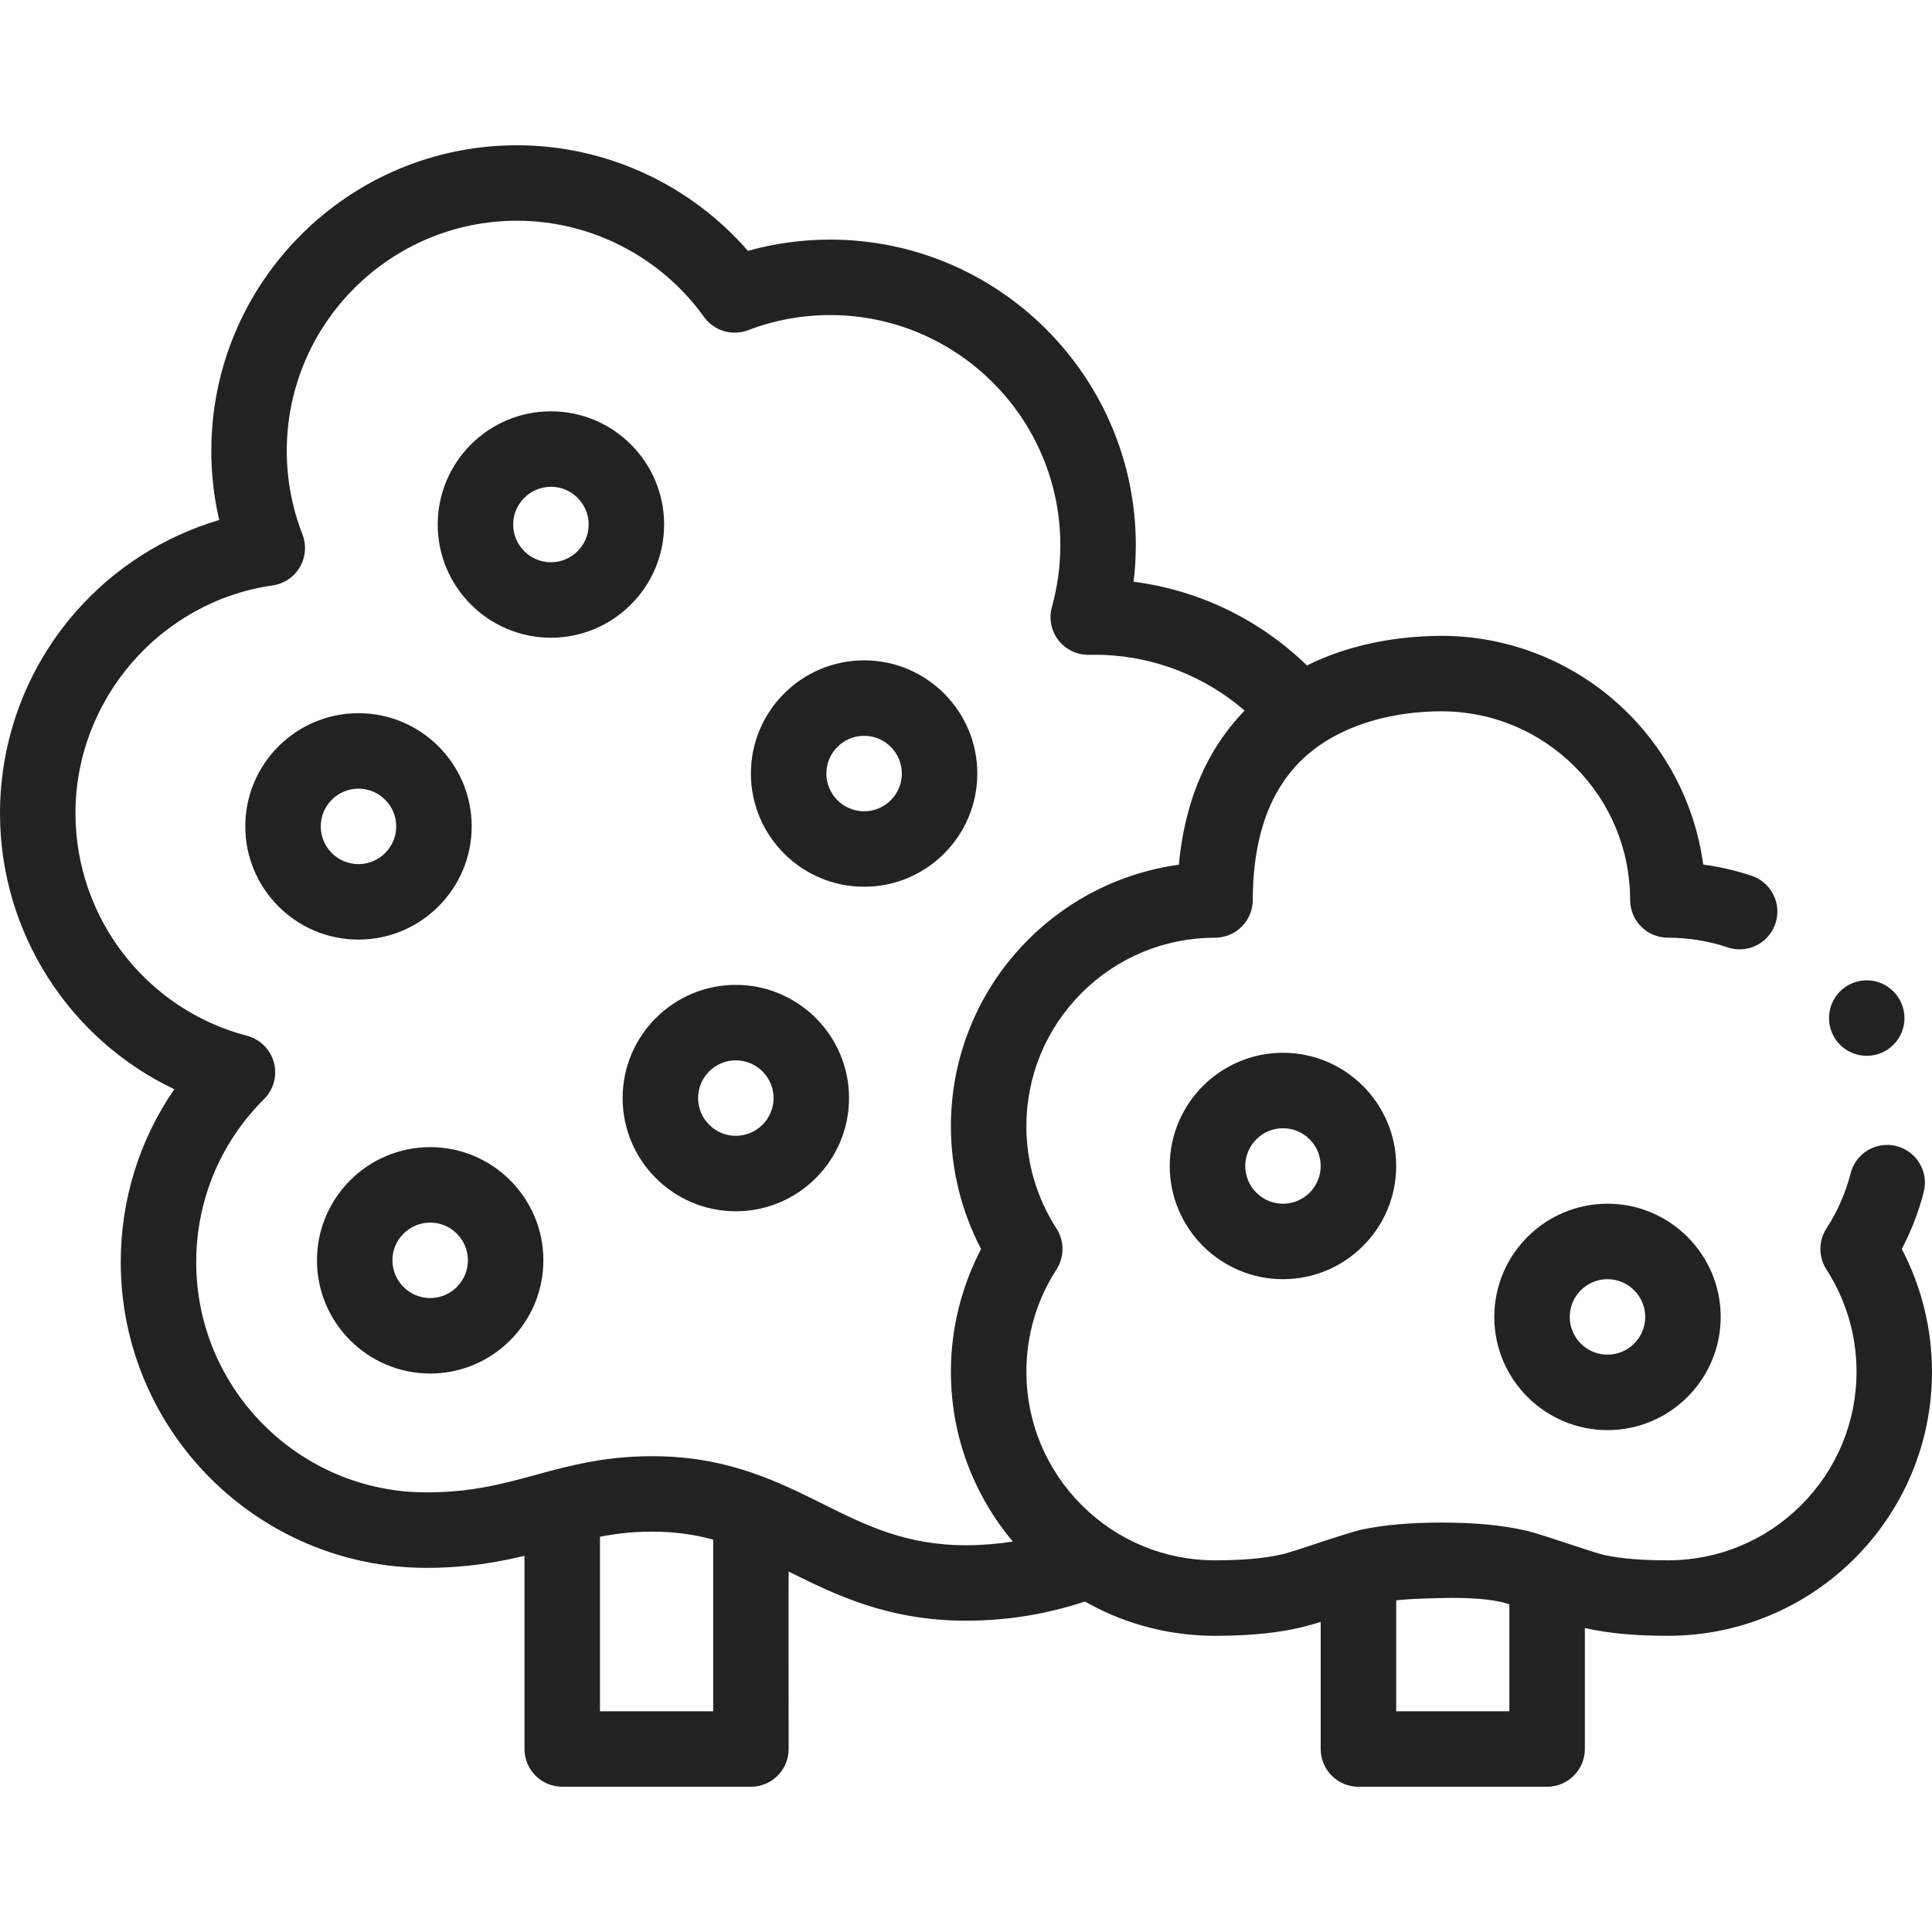
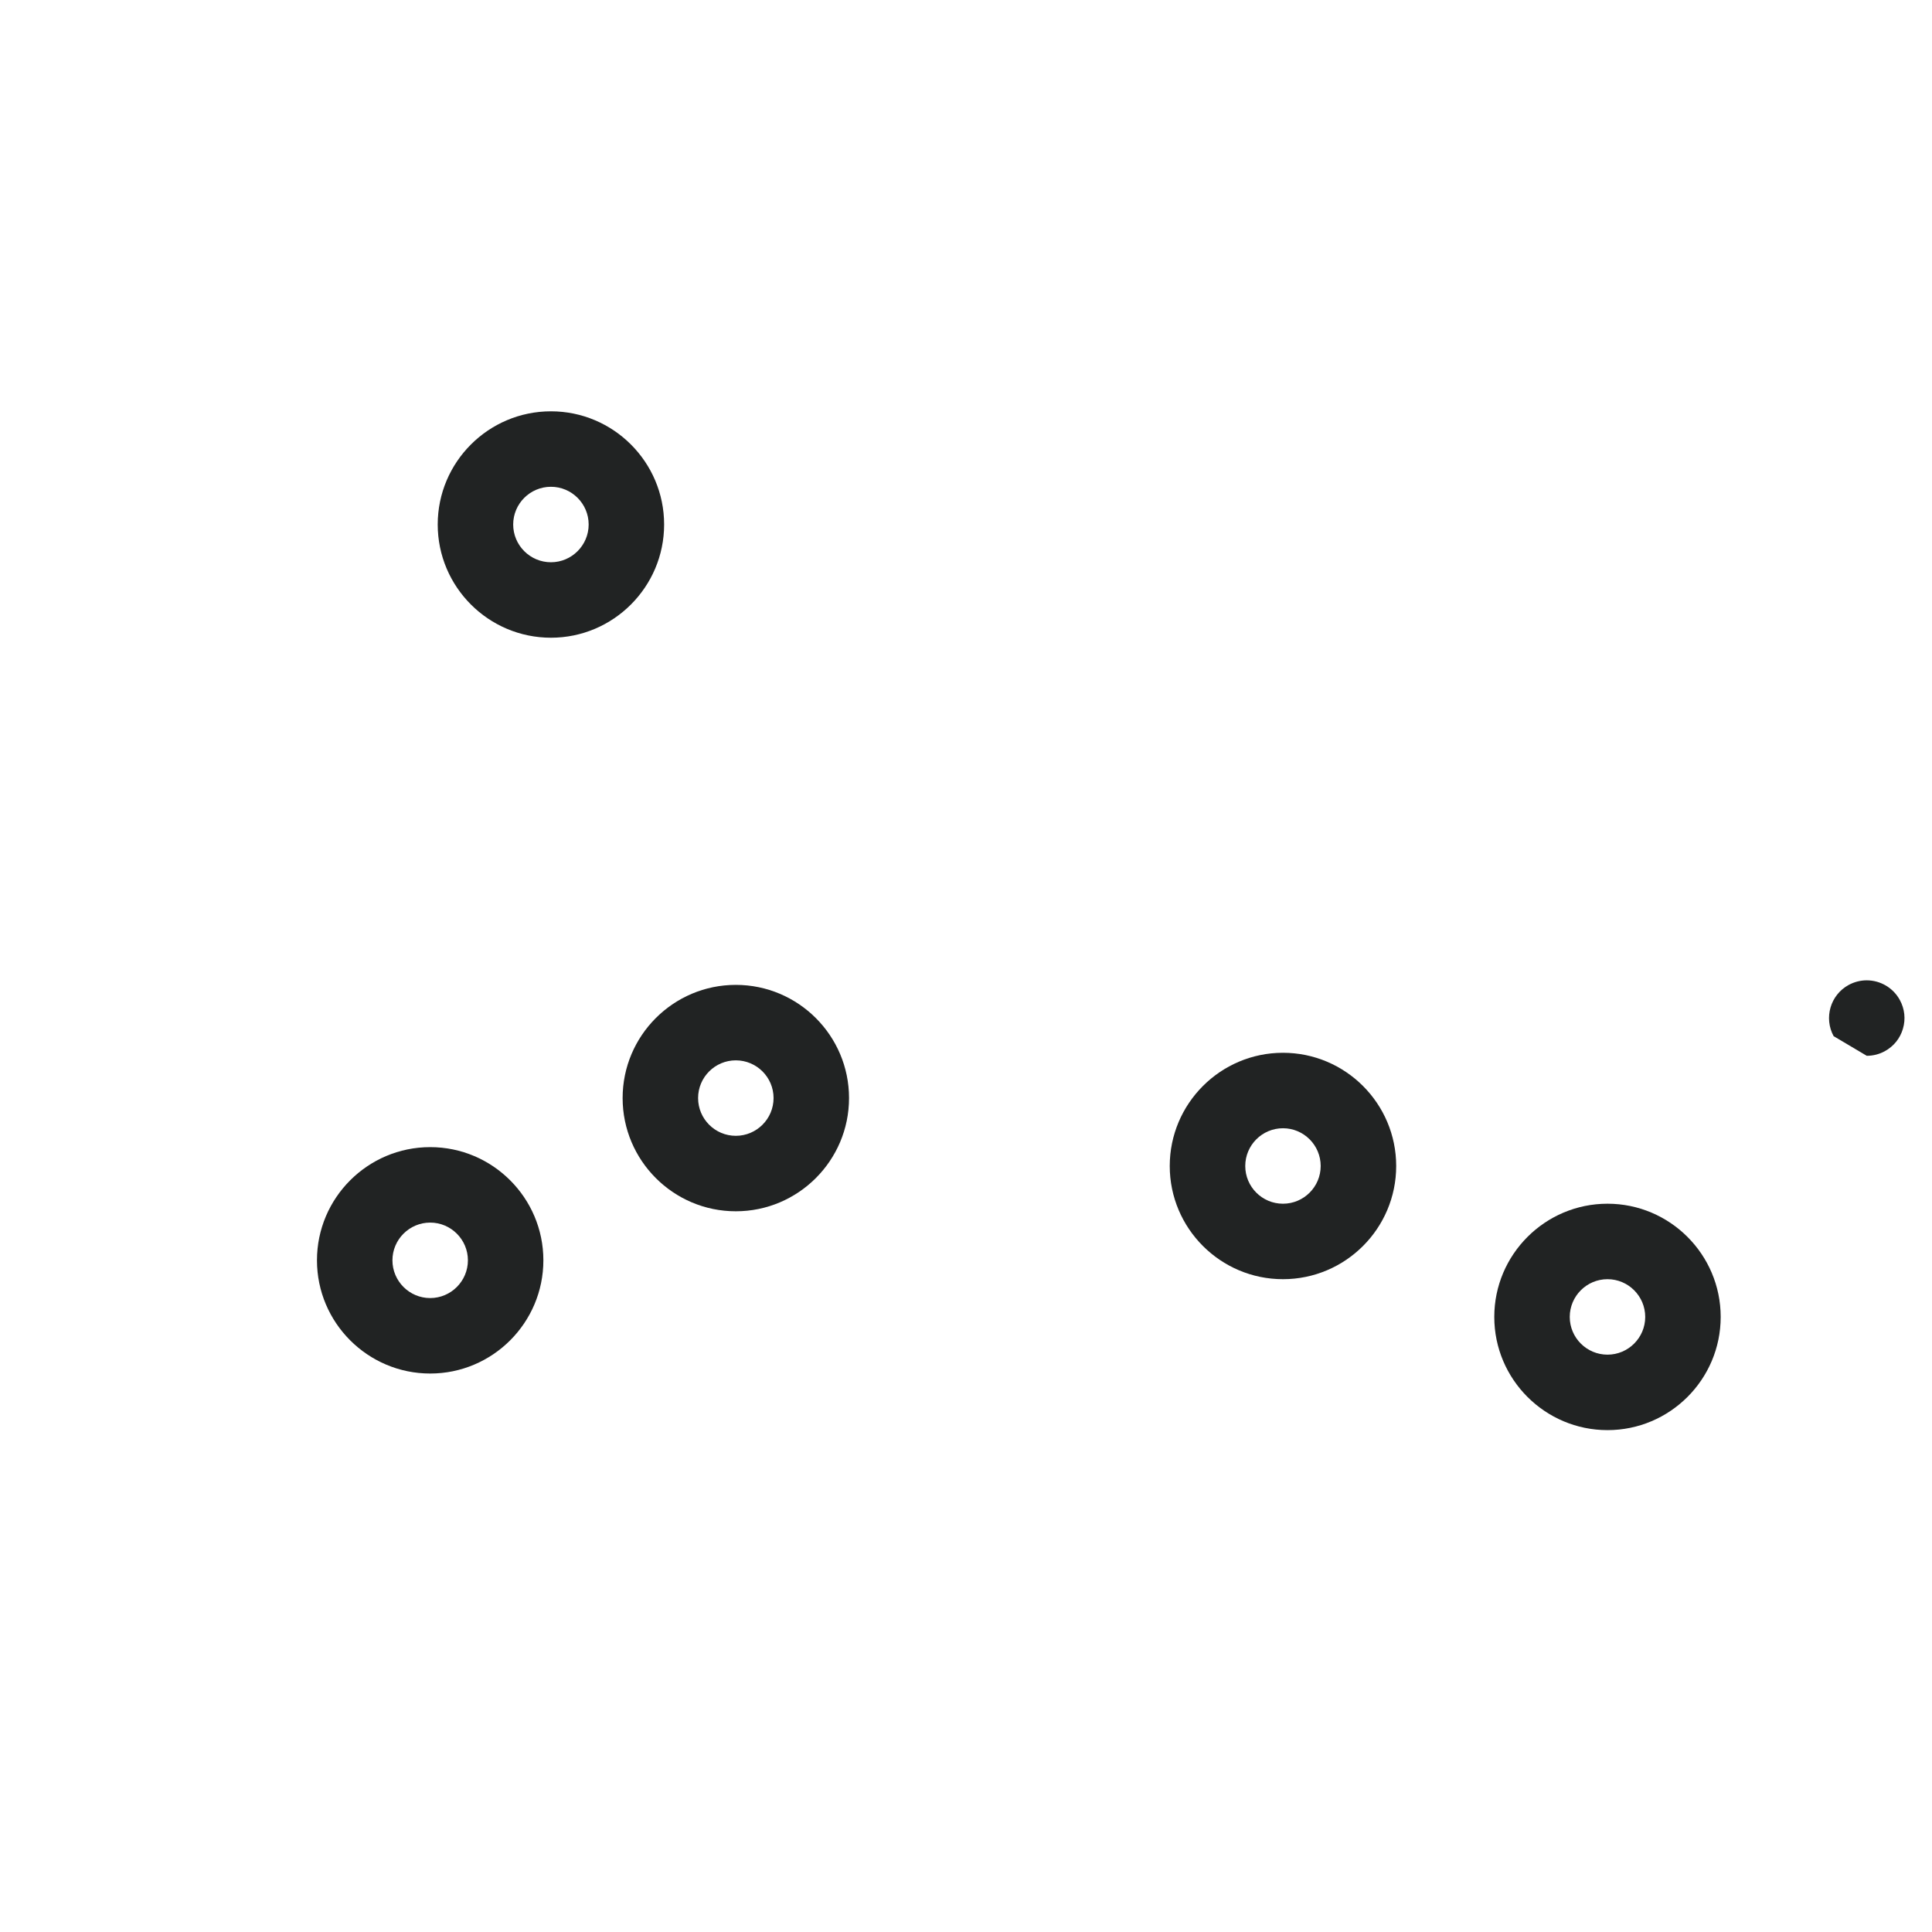
<svg xmlns="http://www.w3.org/2000/svg" width="48" height="48" viewBox="0 0 48 48" fill="none">
  <g clip-path="url(#clip0_3917_21039)">
-     <path d="M47.249 31.031C47.485 30.582 47.669 30.106 47.795 29.616C47.923 29.115 47.62 28.603 47.12 28.475C47.043 28.455 46.964 28.445 46.886 28.445C46.458 28.445 46.085 28.734 45.979 29.15C45.854 29.635 45.652 30.098 45.377 30.522C45.177 30.832 45.177 31.231 45.377 31.539C45.866 32.298 46.125 33.175 46.125 34.078C46.125 35.329 45.636 36.506 44.752 37.393C43.865 38.278 42.688 38.766 41.437 38.766C40.796 38.766 40.298 38.725 39.873 38.638C39.605 38.583 38.352 38.132 37.936 38.033C37.34 37.894 36.668 37.828 35.82 37.828H35.812C35.051 37.828 34.416 37.883 33.872 37.994C33.472 38.076 32.172 38.542 31.882 38.61C31.43 38.716 30.891 38.766 30.188 38.766C28.937 38.766 27.759 38.278 26.873 37.393C25.988 36.506 25.5 35.329 25.5 34.078C25.5 33.175 25.759 32.298 26.248 31.539C26.447 31.231 26.447 30.832 26.248 30.522C25.759 29.765 25.5 28.887 25.5 27.984C25.5 26.734 25.988 25.556 26.872 24.67C27.759 23.785 28.937 23.298 30.188 23.297C30.434 23.297 30.676 23.197 30.85 23.022C31.025 22.848 31.125 22.606 31.125 22.359C31.126 21.381 31.295 20.543 31.627 19.868C32.033 19.055 32.637 18.495 33.527 18.11C34.412 17.729 35.331 17.672 35.799 17.672H35.812C37.059 17.672 38.235 18.16 39.123 19.045C40.011 19.933 40.5 21.111 40.5 22.359C40.5 22.606 40.6 22.848 40.775 23.022C40.949 23.197 41.191 23.297 41.438 23.297C41.947 23.297 42.447 23.378 42.923 23.537C43.02 23.57 43.12 23.586 43.221 23.586C43.625 23.586 43.982 23.328 44.11 22.945C44.189 22.707 44.171 22.453 44.06 22.229C43.947 22.005 43.755 21.838 43.518 21.758C43.129 21.629 42.725 21.535 42.316 21.48C42.106 19.92 41.335 18.484 40.147 17.437C38.947 16.38 37.409 15.798 35.813 15.797C35.136 15.8 34.482 15.877 33.871 16.027C33.374 16.148 32.906 16.318 32.471 16.533C31.294 15.39 29.787 14.662 28.164 14.453C28.201 14.152 28.219 13.85 28.219 13.547C28.219 9.36 24.812 5.953 20.625 5.953C19.93 5.953 19.245 6.047 18.582 6.233C17.147 4.579 15.049 3.609 12.844 3.609C8.657 3.609 5.25 7.016 5.25 11.203C5.25 11.785 5.316 12.359 5.446 12.919C4.072 13.325 2.83 14.116 1.874 15.209C0.666 16.591 0 18.365 0 20.203C0 23.173 1.725 25.823 4.331 27.062C3.465 28.317 3 29.802 3 31.359C3 35.547 6.407 38.953 10.594 38.953C11.575 38.953 12.353 38.817 13.031 38.653V43.453C13.031 43.971 13.451 44.391 13.969 44.391H18.656C19.174 44.391 19.594 43.971 19.594 43.453C19.594 43.453 19.588 39.042 19.594 39.045C20.743 39.617 22.062 40.266 24 40.266C25.015 40.266 26.006 40.105 26.956 39.789C27.174 39.913 27.4 40.026 27.633 40.125C28.442 40.467 29.302 40.641 30.188 40.641H30.192C30.951 40.641 31.583 40.586 32.128 40.475C32.393 40.421 32.624 40.355 32.812 40.295V43.453C32.812 43.971 33.232 44.391 33.75 44.391H38.438C38.955 44.391 39.375 43.971 39.375 43.453V40.448C39.956 40.579 40.61 40.641 41.43 40.641H41.438C42.323 40.641 43.183 40.467 43.992 40.125C44.773 39.794 45.475 39.321 46.078 38.719C46.68 38.116 47.153 37.414 47.484 36.633C47.827 35.824 48 34.964 48 34.078C48 33.02 47.74 31.966 47.249 31.031ZM17.719 42.516H14.906V38.18C15.353 38.093 15.824 38.041 16.39 38.056C16.882 38.07 17.315 38.141 17.719 38.252V42.516ZM20.447 37.367C19.375 36.833 18.161 36.228 16.439 36.182C15.126 36.148 14.2 36.4 13.305 36.644C12.486 36.867 11.713 37.078 10.594 37.078C7.44 37.078 4.875 34.513 4.875 31.36C4.875 29.827 5.474 28.387 6.561 27.306C6.799 27.069 6.892 26.722 6.805 26.397C6.717 26.073 6.463 25.82 6.138 25.734C3.628 25.076 1.875 22.801 1.875 20.203C1.875 17.377 3.981 14.945 6.773 14.544C7.057 14.504 7.306 14.336 7.45 14.089C7.594 13.842 7.618 13.543 7.514 13.276C7.256 12.613 7.125 11.916 7.125 11.203C7.125 8.05 9.69 5.484 12.844 5.484C14.68 5.484 16.418 6.378 17.491 7.874C17.74 8.22 18.19 8.355 18.587 8.203C19.24 7.954 19.925 7.828 20.625 7.828C23.778 7.828 26.344 10.393 26.344 13.547C26.344 14.063 26.273 14.579 26.134 15.082C26.055 15.367 26.115 15.673 26.297 15.907C26.479 16.141 26.763 16.275 27.056 16.269C27.08 16.269 27.348 16.267 27.428 16.271C28.724 16.325 29.951 16.815 30.922 17.654C30.529 18.059 30.198 18.527 29.947 19.038C29.594 19.75 29.373 20.572 29.289 21.483C27.732 21.697 26.302 22.466 25.258 23.652C24.742 24.238 24.339 24.903 24.061 25.628C23.771 26.379 23.625 27.172 23.625 27.984C23.625 29.043 23.885 30.096 24.375 31.031C23.885 31.966 23.625 33.02 23.625 34.078C23.625 34.964 23.798 35.824 24.141 36.633C24.398 37.239 24.741 37.798 25.164 38.3C24.781 38.359 24.393 38.391 24 38.391C22.503 38.391 21.505 37.893 20.447 37.367ZM34.688 42.516V39.761C35.013 39.722 35.381 39.714 35.812 39.703C37.062 39.672 37.46 39.849 37.5 39.858V42.516H34.688Z" fill="#212323" />
-     <path d="M46.379 26.231C46.535 26.231 46.69 26.192 46.827 26.117C47.047 25.997 47.208 25.799 47.278 25.558C47.349 25.318 47.321 25.065 47.201 24.845C47.037 24.544 46.721 24.356 46.377 24.356C46.222 24.356 46.067 24.396 45.929 24.471C45.475 24.719 45.309 25.289 45.556 25.743C45.72 26.045 46.036 26.231 46.379 26.231Z" fill="#212323" />
+     <path d="M46.379 26.231C46.535 26.231 46.69 26.192 46.827 26.117C47.047 25.997 47.208 25.799 47.278 25.558C47.349 25.318 47.321 25.065 47.201 24.845C47.037 24.544 46.721 24.356 46.377 24.356C46.222 24.356 46.067 24.396 45.929 24.471C45.475 24.719 45.309 25.289 45.556 25.743Z" fill="#212323" />
    <path d="M16.5 13.031C16.5 11.48 15.238 10.219 13.688 10.219C12.137 10.219 10.875 11.48 10.875 13.031C10.875 14.582 12.137 15.844 13.688 15.844C15.238 15.844 16.5 14.582 16.5 13.031ZM13.688 13.969C13.171 13.969 12.75 13.548 12.75 13.031C12.75 12.514 13.171 12.094 13.688 12.094C14.204 12.094 14.625 12.514 14.625 13.031C14.625 13.548 14.204 13.969 13.688 13.969Z" fill="#212323" />
-     <path d="M21.469 16.406C19.918 16.406 18.656 17.668 18.656 19.219C18.656 20.77 19.918 22.031 21.469 22.031C23.02 22.031 24.281 20.77 24.281 19.219C24.281 17.668 23.02 16.406 21.469 16.406ZM21.469 20.156C20.952 20.156 20.531 19.736 20.531 19.219C20.531 18.702 20.952 18.281 21.469 18.281C21.986 18.281 22.406 18.702 22.406 19.219C22.406 19.736 21.986 20.156 21.469 20.156Z" fill="#212323" />
    <path d="M18.281 24.469C16.73 24.469 15.469 25.73 15.469 27.281C15.469 28.832 16.73 30.094 18.281 30.094C19.832 30.094 21.094 28.832 21.094 27.281C21.094 25.73 19.832 24.469 18.281 24.469ZM18.281 28.219C17.764 28.219 17.344 27.798 17.344 27.281C17.344 26.764 17.764 26.344 18.281 26.344C18.798 26.344 19.219 26.764 19.219 27.281C19.219 27.798 18.798 28.219 18.281 28.219Z" fill="#212323" />
    <path d="M10.688 28.5C9.137 28.5 7.875 29.762 7.875 31.312C7.875 32.863 9.137 34.125 10.688 34.125C12.238 34.125 13.5 32.863 13.5 31.312C13.5 29.762 12.238 28.5 10.688 28.5ZM10.688 32.25C10.171 32.25 9.75 31.829 9.75 31.312C9.75 30.796 10.171 30.375 10.688 30.375C11.204 30.375 11.625 30.796 11.625 31.312C11.625 31.829 11.204 32.25 10.688 32.25Z" fill="#212323" />
    <path d="M29.062 28.969C29.062 30.52 30.324 31.781 31.875 31.781C33.426 31.781 34.688 30.52 34.688 28.969C34.688 27.418 33.426 26.156 31.875 26.156C30.324 26.156 29.062 27.418 29.062 28.969ZM32.812 28.969C32.812 29.486 32.392 29.906 31.875 29.906C31.358 29.906 30.938 29.486 30.938 28.969C30.938 28.452 31.358 28.031 31.875 28.031C32.392 28.031 32.812 28.452 32.812 28.969Z" fill="#212323" />
    <path d="M37.125 32.719C37.125 34.27 38.387 35.531 39.938 35.531C41.488 35.531 42.75 34.27 42.75 32.719C42.75 31.168 41.488 29.906 39.938 29.906C38.387 29.906 37.125 31.168 37.125 32.719ZM40.875 32.719C40.875 33.236 40.454 33.656 39.938 33.656C39.421 33.656 39 33.236 39 32.719C39 32.202 39.421 31.781 39.938 31.781C40.454 31.781 40.875 32.202 40.875 32.719Z" fill="#212323" />
-     <path d="M11.719 20.531C11.719 18.98 10.457 17.719 8.906 17.719C7.355 17.719 6.094 18.98 6.094 20.531C6.094 22.082 7.355 23.344 8.906 23.344C10.457 23.344 11.719 22.082 11.719 20.531ZM7.969 20.531C7.969 20.014 8.389 19.594 8.906 19.594C9.423 19.594 9.844 20.014 9.844 20.531C9.844 21.048 9.423 21.469 8.906 21.469C8.389 21.469 7.969 21.048 7.969 20.531Z" fill="#212323" />
  </g>
  <defs>
    <clipPath id="clip0_3917_21039">
      <rect width="48" height="48" fill="white" />
    </clipPath>
  </defs>
</svg>